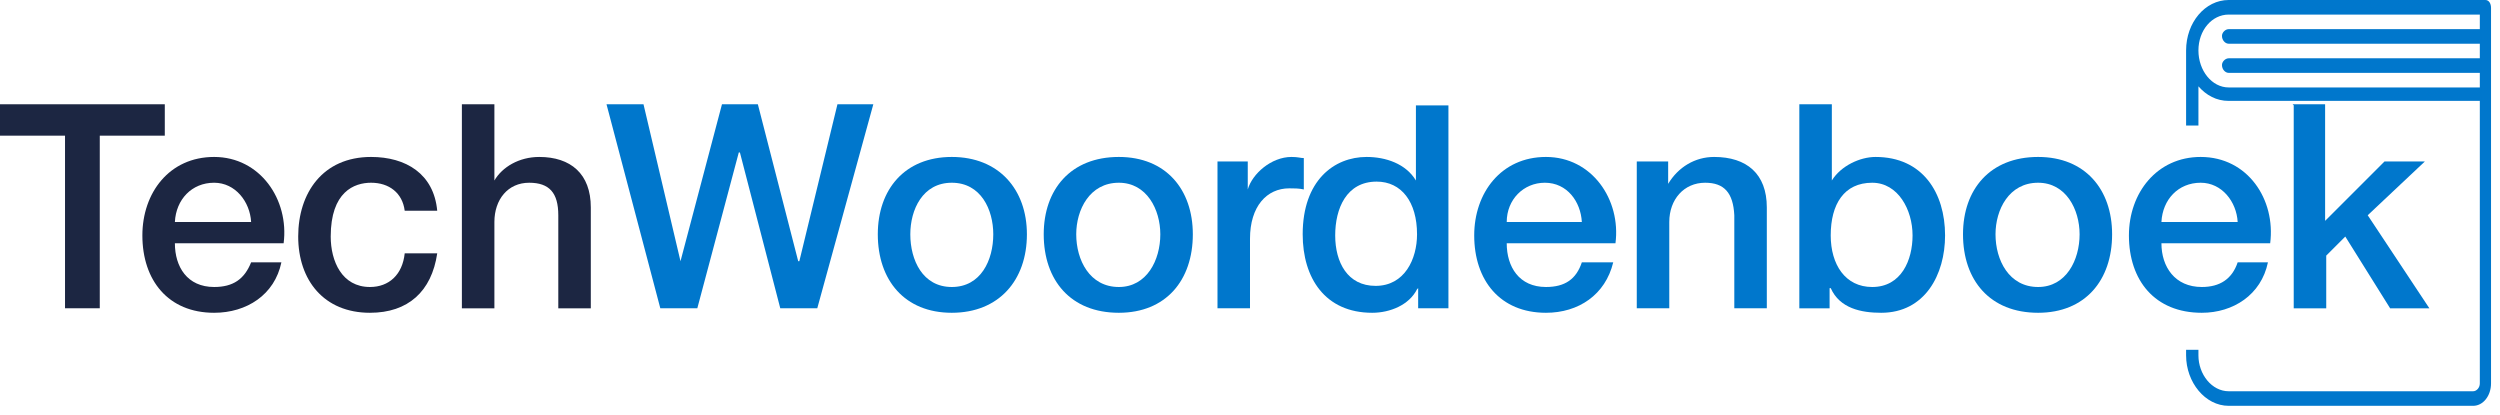
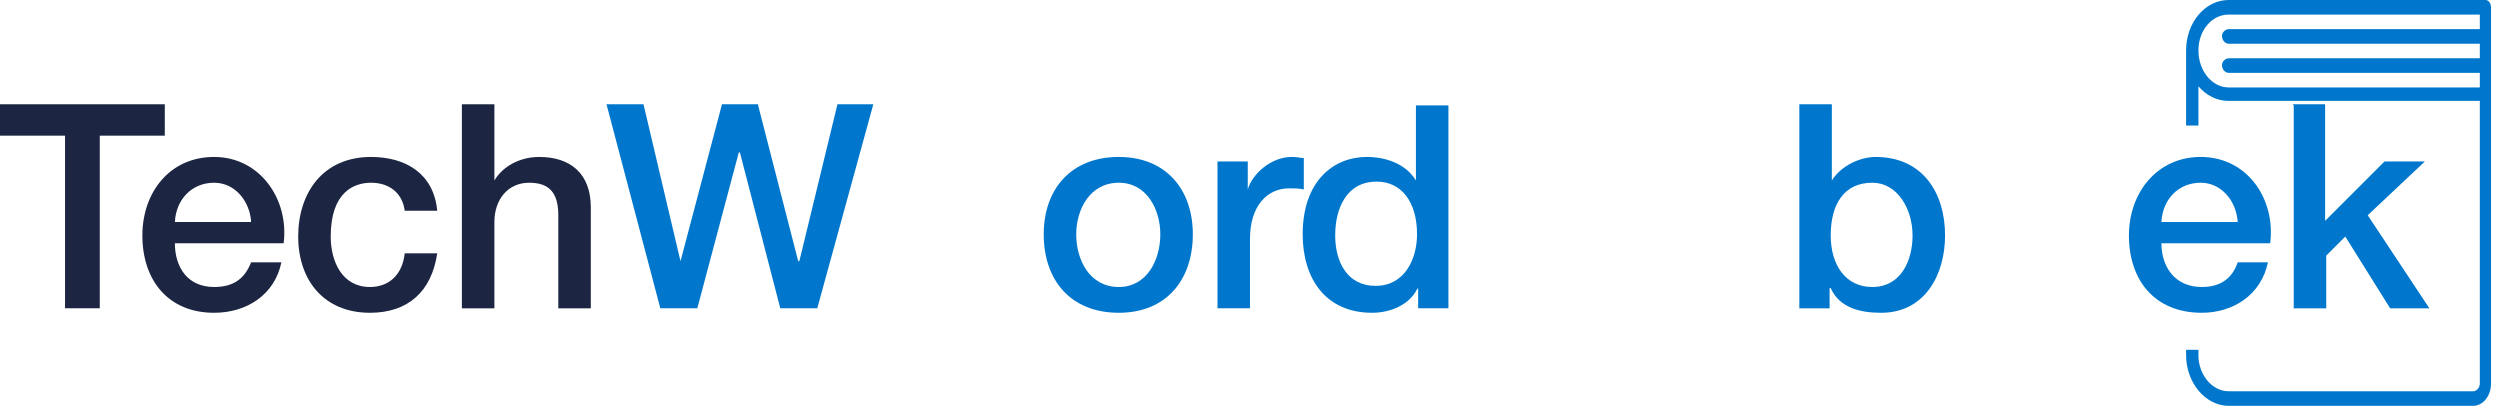
<svg xmlns="http://www.w3.org/2000/svg" version="1.2" viewBox="0 0 223 37" width="223" height="37">
  <title>TechWoordenboek-svg</title>
  <style>
		.s0 { fill: #0077cc } 
		.s1 { fill: #1c2642 } 
	</style>
  <g id="Layer_1-2">
    <g id="Layer">
      <path id="Layer" fill-rule="evenodd" class="s0" d="m222.2 0.7v33.5c0 1.1-0.7 2-1.6 2h-21.8c-2.1 0-3.8-2.1-3.8-4.5v-0.5h1.1v0.5c0 1.7 1.2 3.2 2.7 3.2h21.8c0.3 0 0.6-0.3 0.6-0.7v-25.2h-22.4c-1.1 0-2-0.5-2.7-1.3v3.5h-1.1v-6.7c0-2.5 1.7-4.5 3.8-4.5h22.9c0.3 0 0.5 0.3 0.5 0.7zm-1 0.6h-22.4c-1.5 0-2.7 1.4-2.7 3.2 0 1.8 1.2 3.3 2.7 3.3h22.4v-1.3h-22.4c-0.3 0-0.6-0.3-0.6-0.7 0-0.3 0.3-0.6 0.6-0.6h22.4v-1.3h-22.4c-0.3 0-0.6-0.3-0.6-0.7 0-0.3 0.3-0.6 0.6-0.6h22.4z" />
      <g id="Layer">
        <path id="Layer" class="s1" d="m0 9.3h14.7v2.8h-5.8v15.4h-3.1v-15.4h-5.8z" />
        <path id="Layer" fill-rule="evenodd" class="s1" d="m15.6 21.7c0 2.1 1.1 3.9 3.5 3.9 1.7 0 2.7-0.7 3.3-2.2h2.7c-0.6 2.9-3.1 4.5-6 4.5-4.1 0-6.4-2.9-6.4-6.9 0-3.8 2.4-7 6.4-7 4.1 0 6.7 3.8 6.2 7.7zm6.8-1.9c-0.1-1.8-1.4-3.5-3.3-3.5-2 0-3.4 1.5-3.5 3.5z" />
        <path id="Layer" class="s1" d="m36.1 18.8c-0.2-1.6-1.4-2.5-3-2.5-1.5 0-3.6 0.8-3.6 4.8 0 2.2 1 4.5 3.5 4.5 1.7 0 2.9-1.1 3.1-3h2.9c-0.5 3.4-2.6 5.3-6 5.3-4.1 0-6.4-2.9-6.4-6.8 0-3.9 2.2-7.1 6.5-7.1 3.1 0 5.6 1.5 5.9 4.8h-2.9z" />
        <path id="Layer" class="s1" d="m41.2 9.3h2.9v6.8c0.7-1.2 2.2-2.1 4-2.1 2.8 0 4.6 1.5 4.6 4.5v9h-2.9v-8.3c0-2-0.8-2.9-2.6-2.9-1.9 0-3.1 1.5-3.1 3.5v7.7h-2.9v-18.1z" />
        <path id="Layer" class="s0" d="m54.1 9.3h3.3l3.3 14 3.7-14h3.2l3.6 14h0.1l3.4-14h3.2l-5 18.2h-3.3l-3.6-13.9h-0.1l-3.7 13.9h-3.3z" />
-         <path id="Layer" fill-rule="evenodd" class="s0" d="m78.3 20.9c0-4 2.4-6.9 6.6-6.9 4.2 0 6.7 2.9 6.7 6.9 0 4.1-2.5 7-6.7 7-4.2 0-6.6-2.9-6.6-7zm10.3 0c0-2.2-1.1-4.6-3.7-4.6-2.6 0-3.7 2.4-3.7 4.6 0 2.3 1.1 4.7 3.7 4.7 2.6 0 3.7-2.4 3.7-4.7z" />
        <path id="Layer" fill-rule="evenodd" class="s0" d="m93.1 20.9c0-4 2.4-6.9 6.7-6.9 4.2 0 6.6 2.9 6.6 6.9 0 4.1-2.4 7-6.6 7-4.3 0-6.7-2.9-6.7-7zm10.4 0c0-2.2-1.2-4.6-3.7-4.6-2.6 0-3.8 2.4-3.8 4.6 0 2.3 1.2 4.7 3.8 4.7 2.5 0 3.7-2.4 3.7-4.7z" />
        <path id="Layer" class="s0" d="m108.6 14.4h2.7v2.5c0.4-1.4 2.1-2.9 3.9-2.9 0.6 0 0.8 0.1 1.1 0.1v2.8c-0.4-0.1-0.9-0.1-1.3-0.1-2 0-3.5 1.6-3.5 4.5v6.2h-2.9v-13.1z" />
        <path id="Layer" fill-rule="evenodd" class="s0" d="m129.2 27.5h-2.7v-1.8l-0.1 0.1c-0.7 1.4-2.4 2.1-4 2.1-4.2 0-6.2-3.1-6.2-7 0-4.8 2.8-6.9 5.7-6.9 1.7 0 3.5 0.6 4.4 2.1v-6.7h2.9zm-6.5-2c2.6 0 3.7-2.4 3.7-4.6 0-2.9-1.4-4.7-3.6-4.7-2.7 0-3.7 2.4-3.7 4.8 0 2.4 1.1 4.5 3.6 4.5z" />
-         <path id="Layer" fill-rule="evenodd" class="s0" d="m134.4 21.7c0 2.1 1.1 3.9 3.5 3.9 1.7 0 2.7-0.7 3.2-2.2h2.8c-0.7 2.9-3.1 4.5-6 4.5-4.1 0-6.4-2.9-6.4-6.9 0-3.8 2.4-7 6.4-7 4.1 0 6.7 3.8 6.2 7.7zm6.7-1.9c-0.1-1.8-1.3-3.5-3.3-3.5-1.9 0-3.4 1.5-3.4 3.5z" />
-         <path id="Layer" class="s0" d="m146 14.4h2.8v1.9 0.1c0.9-1.5 2.4-2.4 4.1-2.4 2.9 0 4.7 1.5 4.7 4.5v9h-2.9v-8.3c-0.1-2-0.9-2.9-2.6-2.9-1.9 0-3.2 1.5-3.2 3.5v7.7h-2.9c0 0 0-13.1 0-13.1z" />
        <path id="Layer" fill-rule="evenodd" class="s0" d="m163.4 9.3v6.8c0.8-1.3 2.5-2.1 3.9-2.1 4.2 0 6.2 3.2 6.2 7 0 3.5-1.8 6.9-5.7 6.9-1.8 0-3.7-0.4-4.5-2.2h-0.1v1.8h-2.7v-18.2zm3.6 7c-2.5 0-3.7 1.9-3.7 4.7 0 2.6 1.3 4.6 3.7 4.6 2.6 0 3.6-2.4 3.6-4.6 0-2.3-1.3-4.7-3.6-4.7z" />
-         <path id="Layer" fill-rule="evenodd" class="s0" d="m175.1 20.9c0-4 2.4-6.9 6.7-6.9 4.2 0 6.6 2.9 6.6 6.9 0 4.1-2.4 7-6.6 7-4.3 0-6.7-2.9-6.7-7zm10.4 0c0-2.2-1.2-4.6-3.7-4.6-2.6 0-3.8 2.4-3.8 4.6 0 2.3 1.2 4.7 3.8 4.7 2.5 0 3.7-2.4 3.7-4.7z" />
        <path id="Layer" fill-rule="evenodd" class="s0" d="m192.8 21.7c0 2.1 1.2 3.9 3.6 3.9 1.6 0 2.7-0.7 3.2-2.2h2.7c-0.6 2.9-3.1 4.5-5.9 4.5-4.2 0-6.5-2.9-6.5-6.9 0-3.8 2.5-7 6.4-7 4.2 0 6.7 3.8 6.2 7.7zm6.8-1.9c-0.1-1.8-1.4-3.5-3.3-3.5-2 0-3.4 1.5-3.5 3.5z" />
        <path id="Layer" class="s0" d="m204.5 9.3h2.9v10.4l5.3-5.3h3.6l-5.1 4.8 5.5 8.3h-3.5l-4-6.4-1.7 1.7v4.7h-2.9v-18.1z" />
      </g>
    </g>
  </g>
</svg>